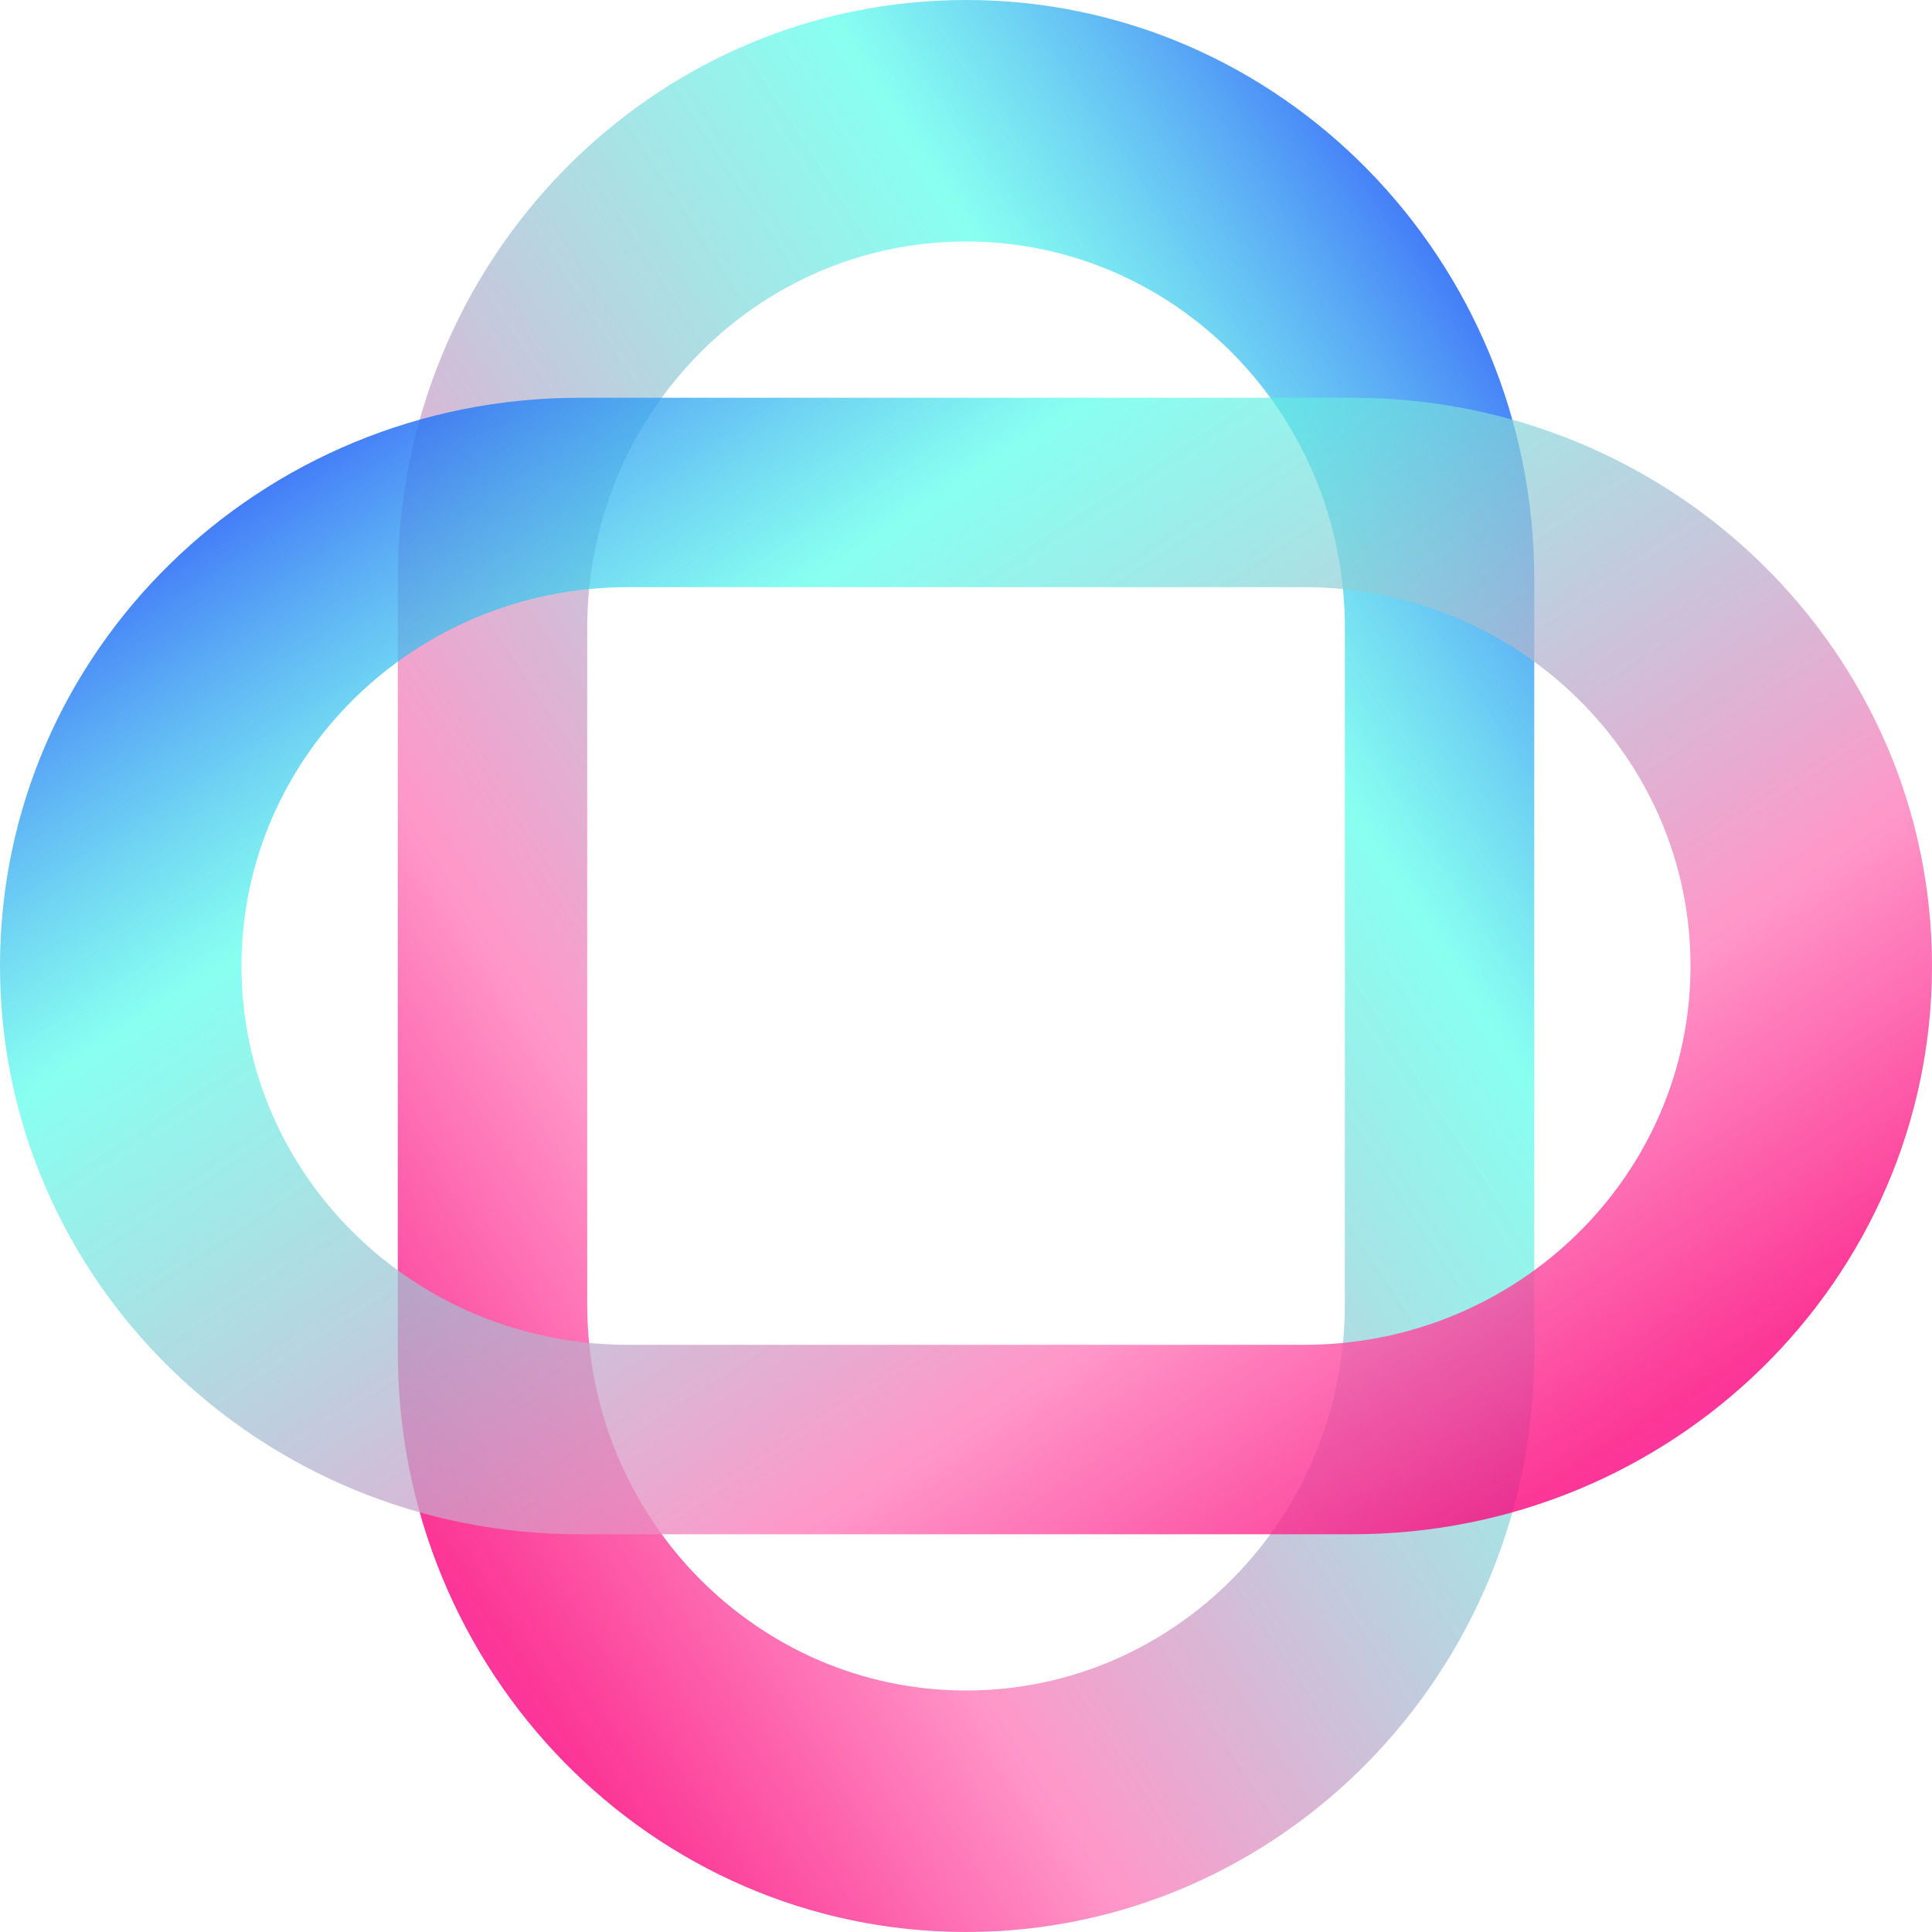
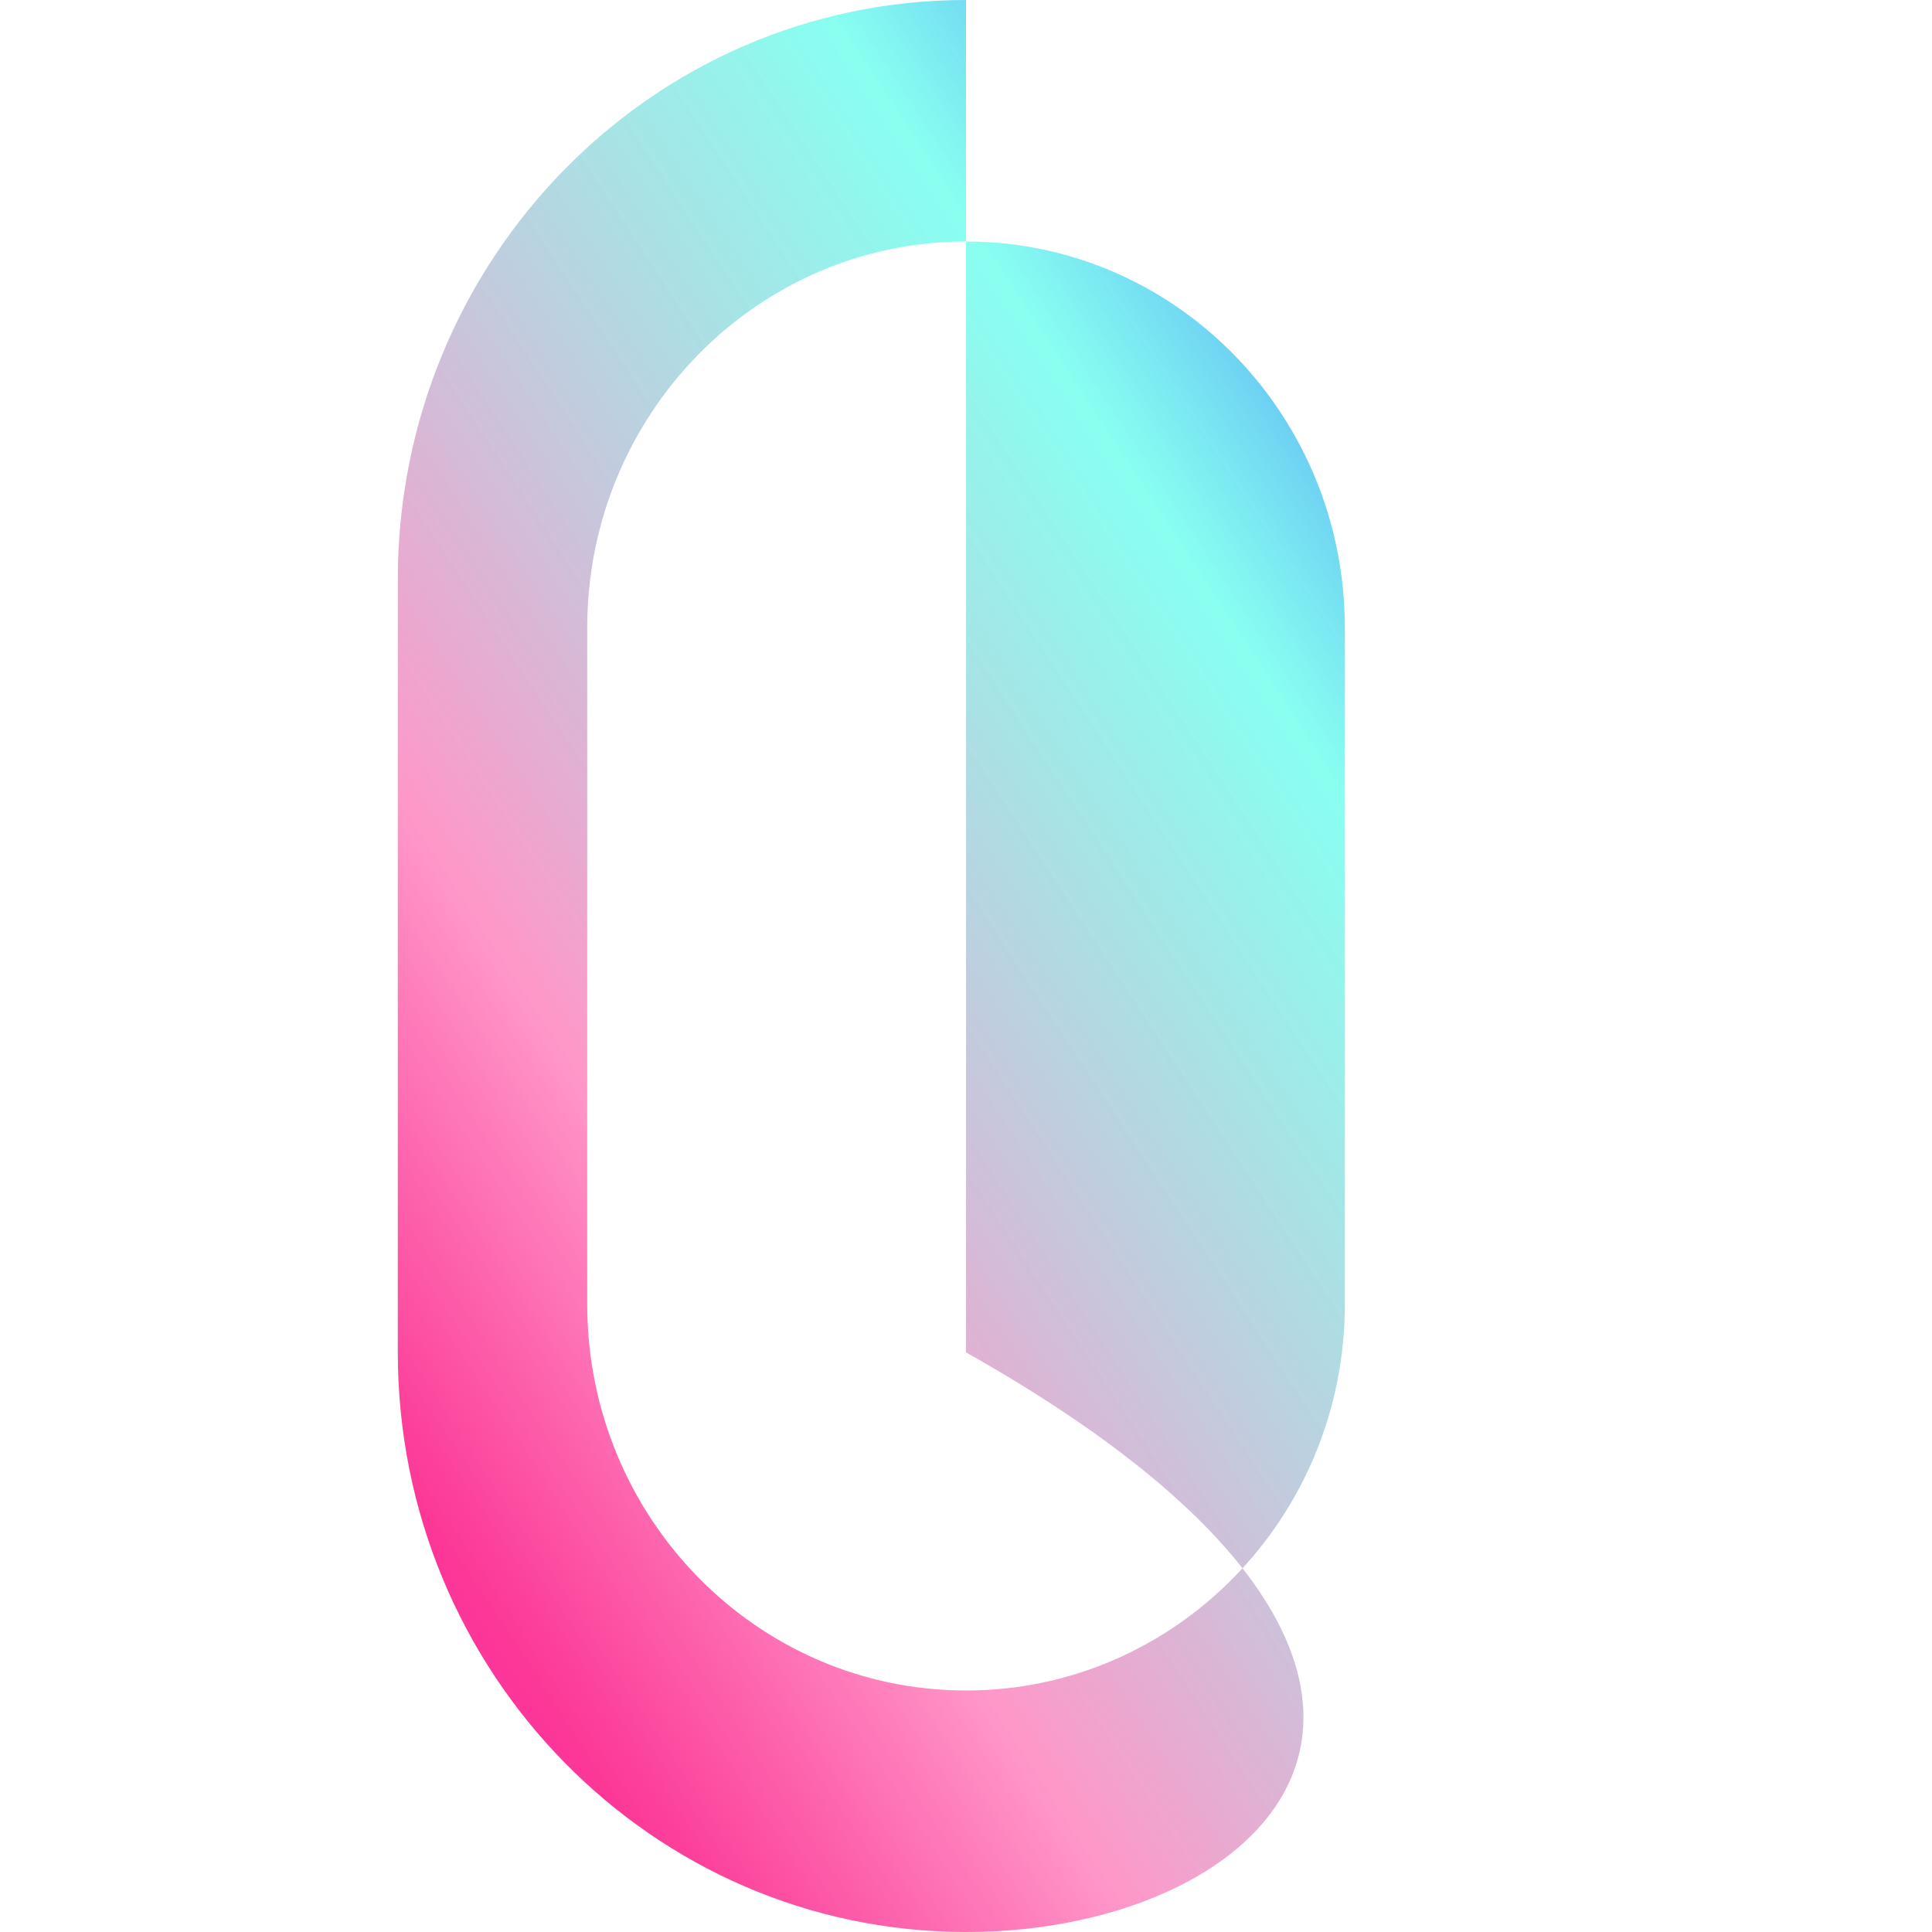
<svg xmlns="http://www.w3.org/2000/svg" width="90" height="90" viewBox="0 0 90 90" fill="none">
-   <path fill-rule="evenodd" clip-rule="evenodd" d="M18.531 27C18.531 12.088 30.383 0 45.002 0C59.621 0 71.472 12.088 71.472 27V63C71.472 77.912 59.621 90 45.002 90C30.383 90 18.531 77.912 18.531 63V27ZM27.355 60.75C27.355 70.691 35.256 78.75 45.002 78.75C54.748 78.75 62.649 70.691 62.649 60.75V29.25C62.649 19.309 54.748 11.25 45.002 11.25C35.256 11.25 27.355 19.309 27.355 29.25V60.75Z" fill="url(#paint0_linear_48_5927)" />
-   <path fill-rule="evenodd" clip-rule="evenodd" d="M27 71.471C12.088 71.471 0 59.619 0 45C0 30.381 12.088 18.529 27 18.529H63C77.912 18.529 90 30.381 90 45C90 59.619 77.912 71.471 63 71.471H27ZM60.75 62.647C70.691 62.647 78.75 54.746 78.75 45C78.75 35.254 70.691 27.353 60.75 27.353H29.25C19.309 27.353 11.25 35.254 11.25 45C11.25 54.746 19.309 62.647 29.25 62.647H60.75Z" fill="url(#paint1_linear_48_5927)" />
+   <path fill-rule="evenodd" clip-rule="evenodd" d="M18.531 27C18.531 12.088 30.383 0 45.002 0V63C71.472 77.912 59.621 90 45.002 90C30.383 90 18.531 77.912 18.531 63V27ZM27.355 60.75C27.355 70.691 35.256 78.75 45.002 78.75C54.748 78.75 62.649 70.691 62.649 60.75V29.25C62.649 19.309 54.748 11.25 45.002 11.25C35.256 11.25 27.355 19.309 27.355 29.25V60.75Z" fill="url(#paint0_linear_48_5927)" />
  <defs>
    <linearGradient id="paint0_linear_48_5927" x1="9.507" y1="93.23" x2="95.938" y2="36.585" gradientUnits="userSpaceOnUse">
      <stop stop-color="#FF2CF7" />
      <stop offset="0.203" stop-color="#FB047B" stop-opacity="0.797" />
      <stop offset="0.37" stop-color="#FF7EBC" stop-opacity="0.81" />
      <stop offset="0.727" stop-color="#49FFE9" stop-opacity="0.65" />
      <stop offset="1" stop-color="#130EFF" />
    </linearGradient>
    <linearGradient id="paint1_linear_48_5927" x1="93.23" y1="80.495" x2="36.585" y2="-5.936" gradientUnits="userSpaceOnUse">
      <stop stop-color="#FF2CF7" />
      <stop offset="0.203" stop-color="#FB047B" stop-opacity="0.797" />
      <stop offset="0.37" stop-color="#FF7EBC" stop-opacity="0.81" />
      <stop offset="0.727" stop-color="#49FFE9" stop-opacity="0.65" />
      <stop offset="1" stop-color="#130EFF" />
    </linearGradient>
  </defs>
</svg>